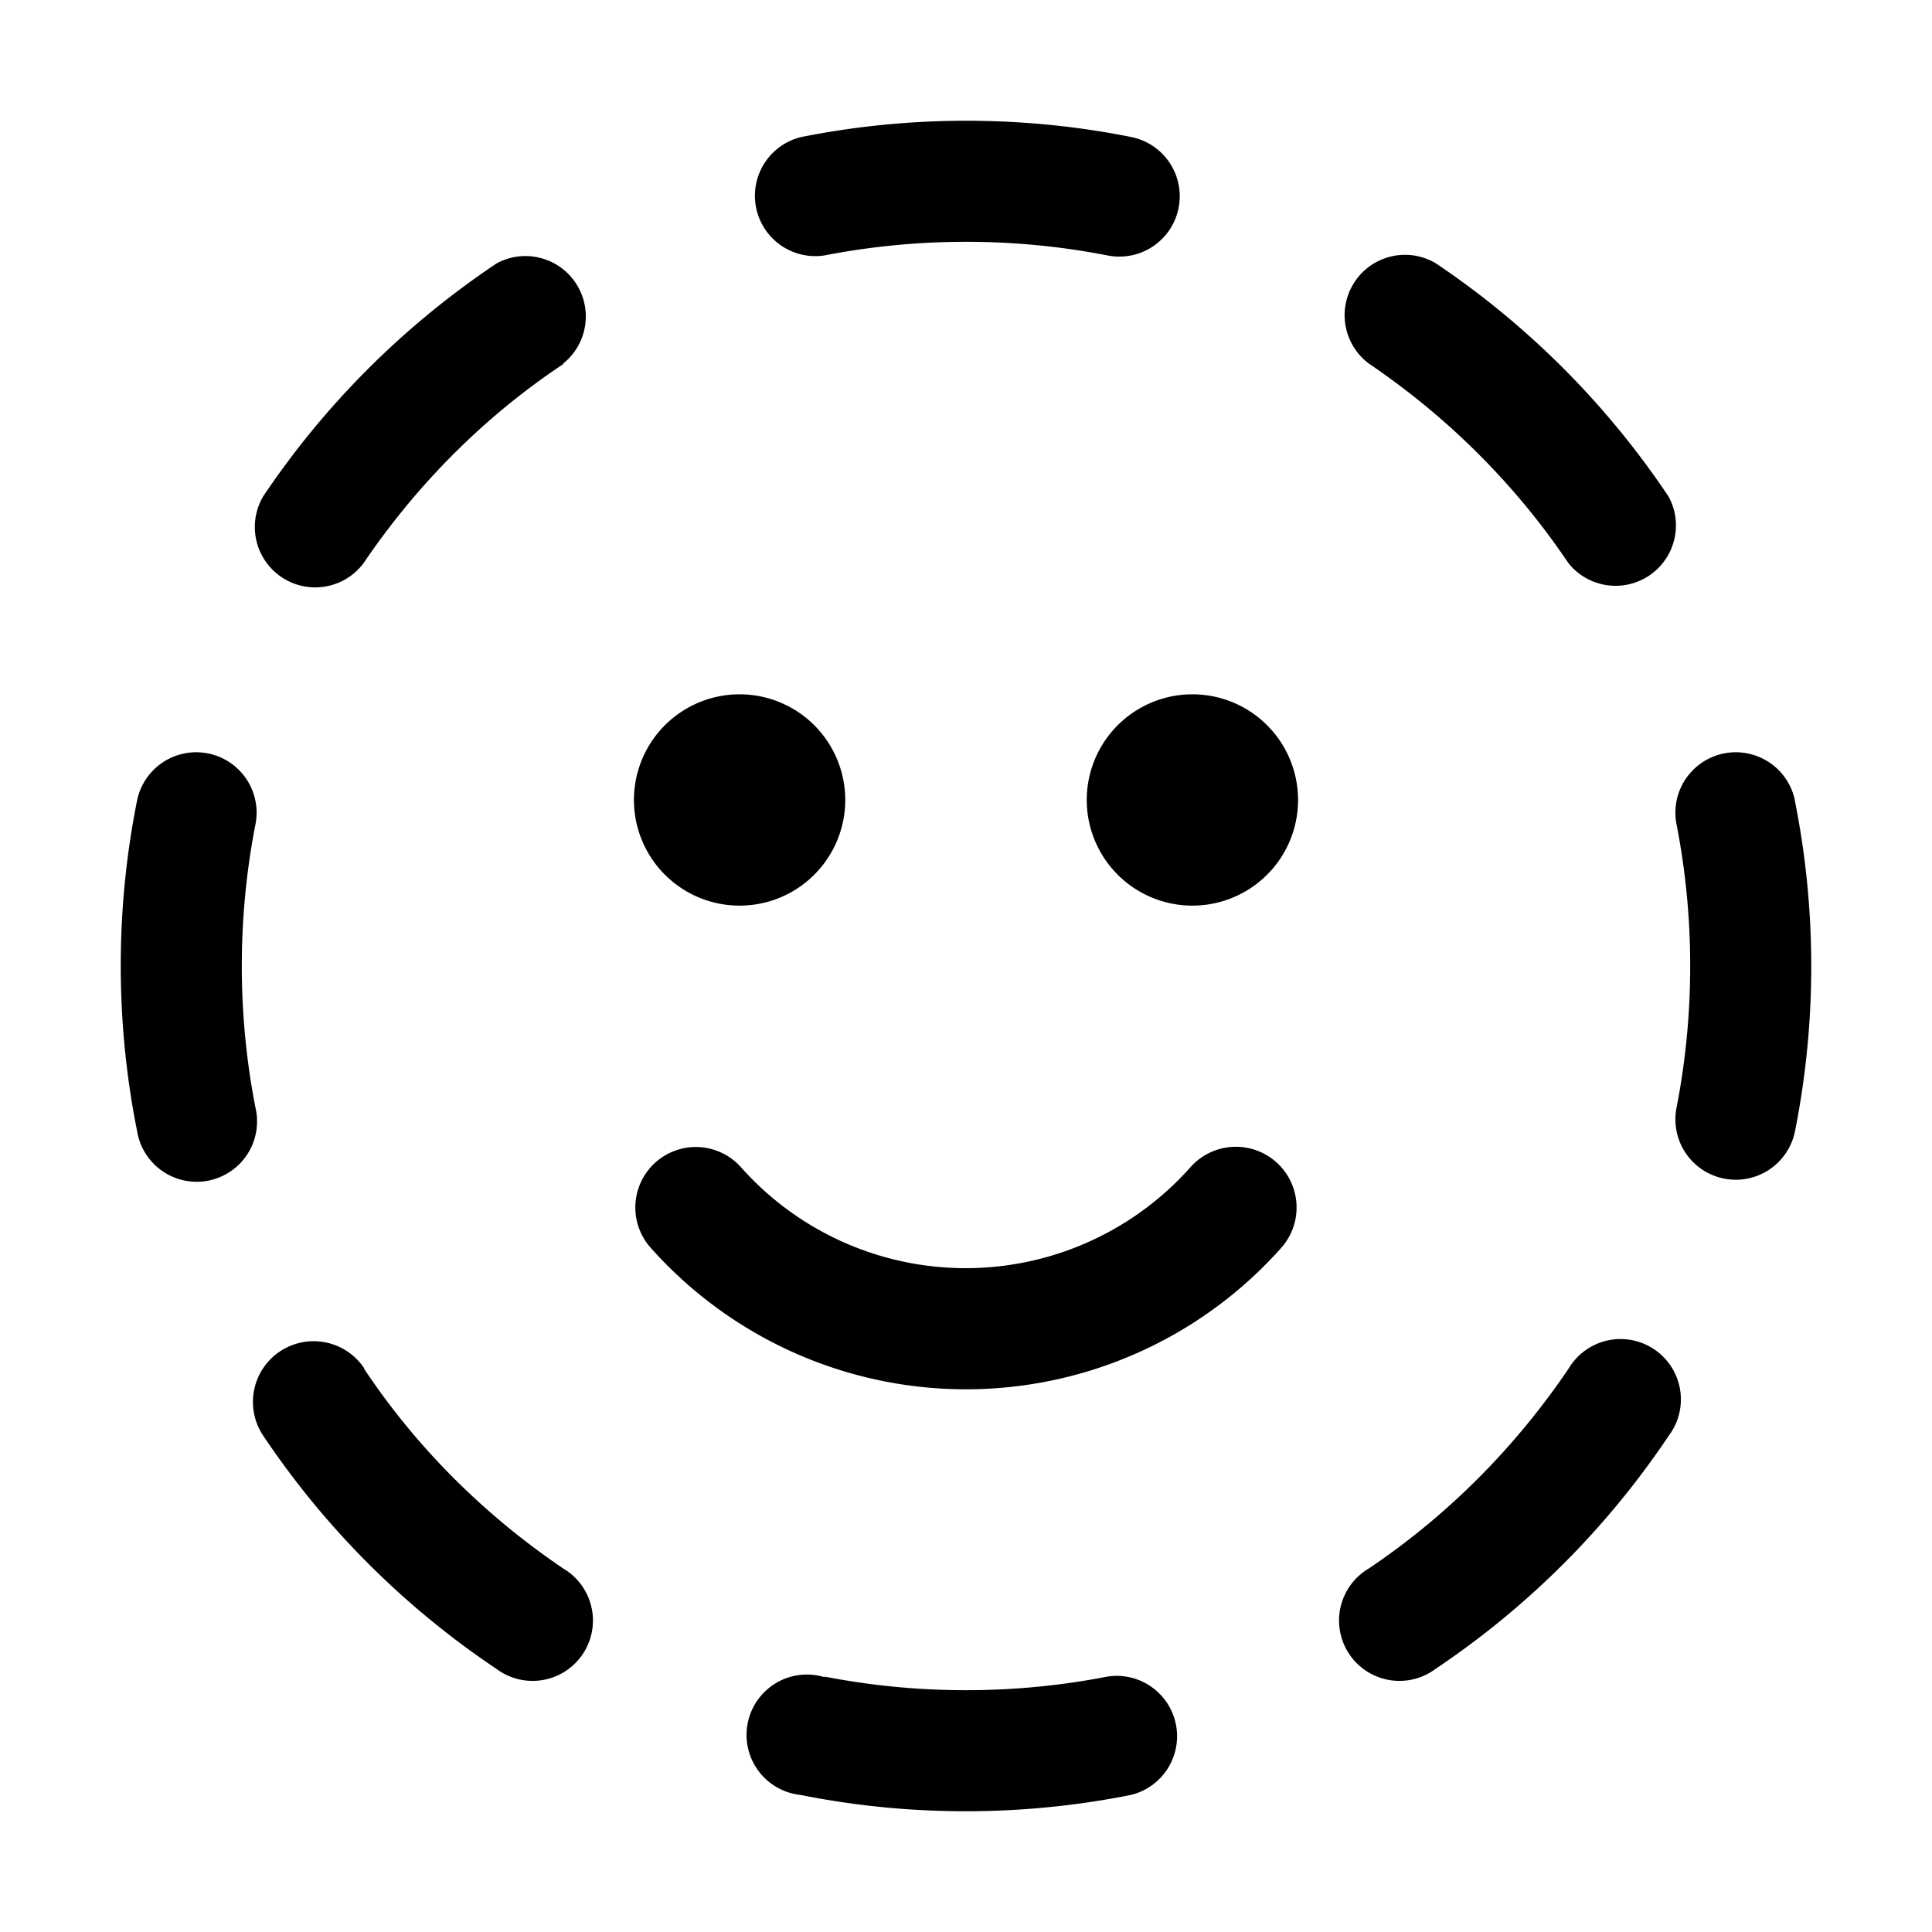
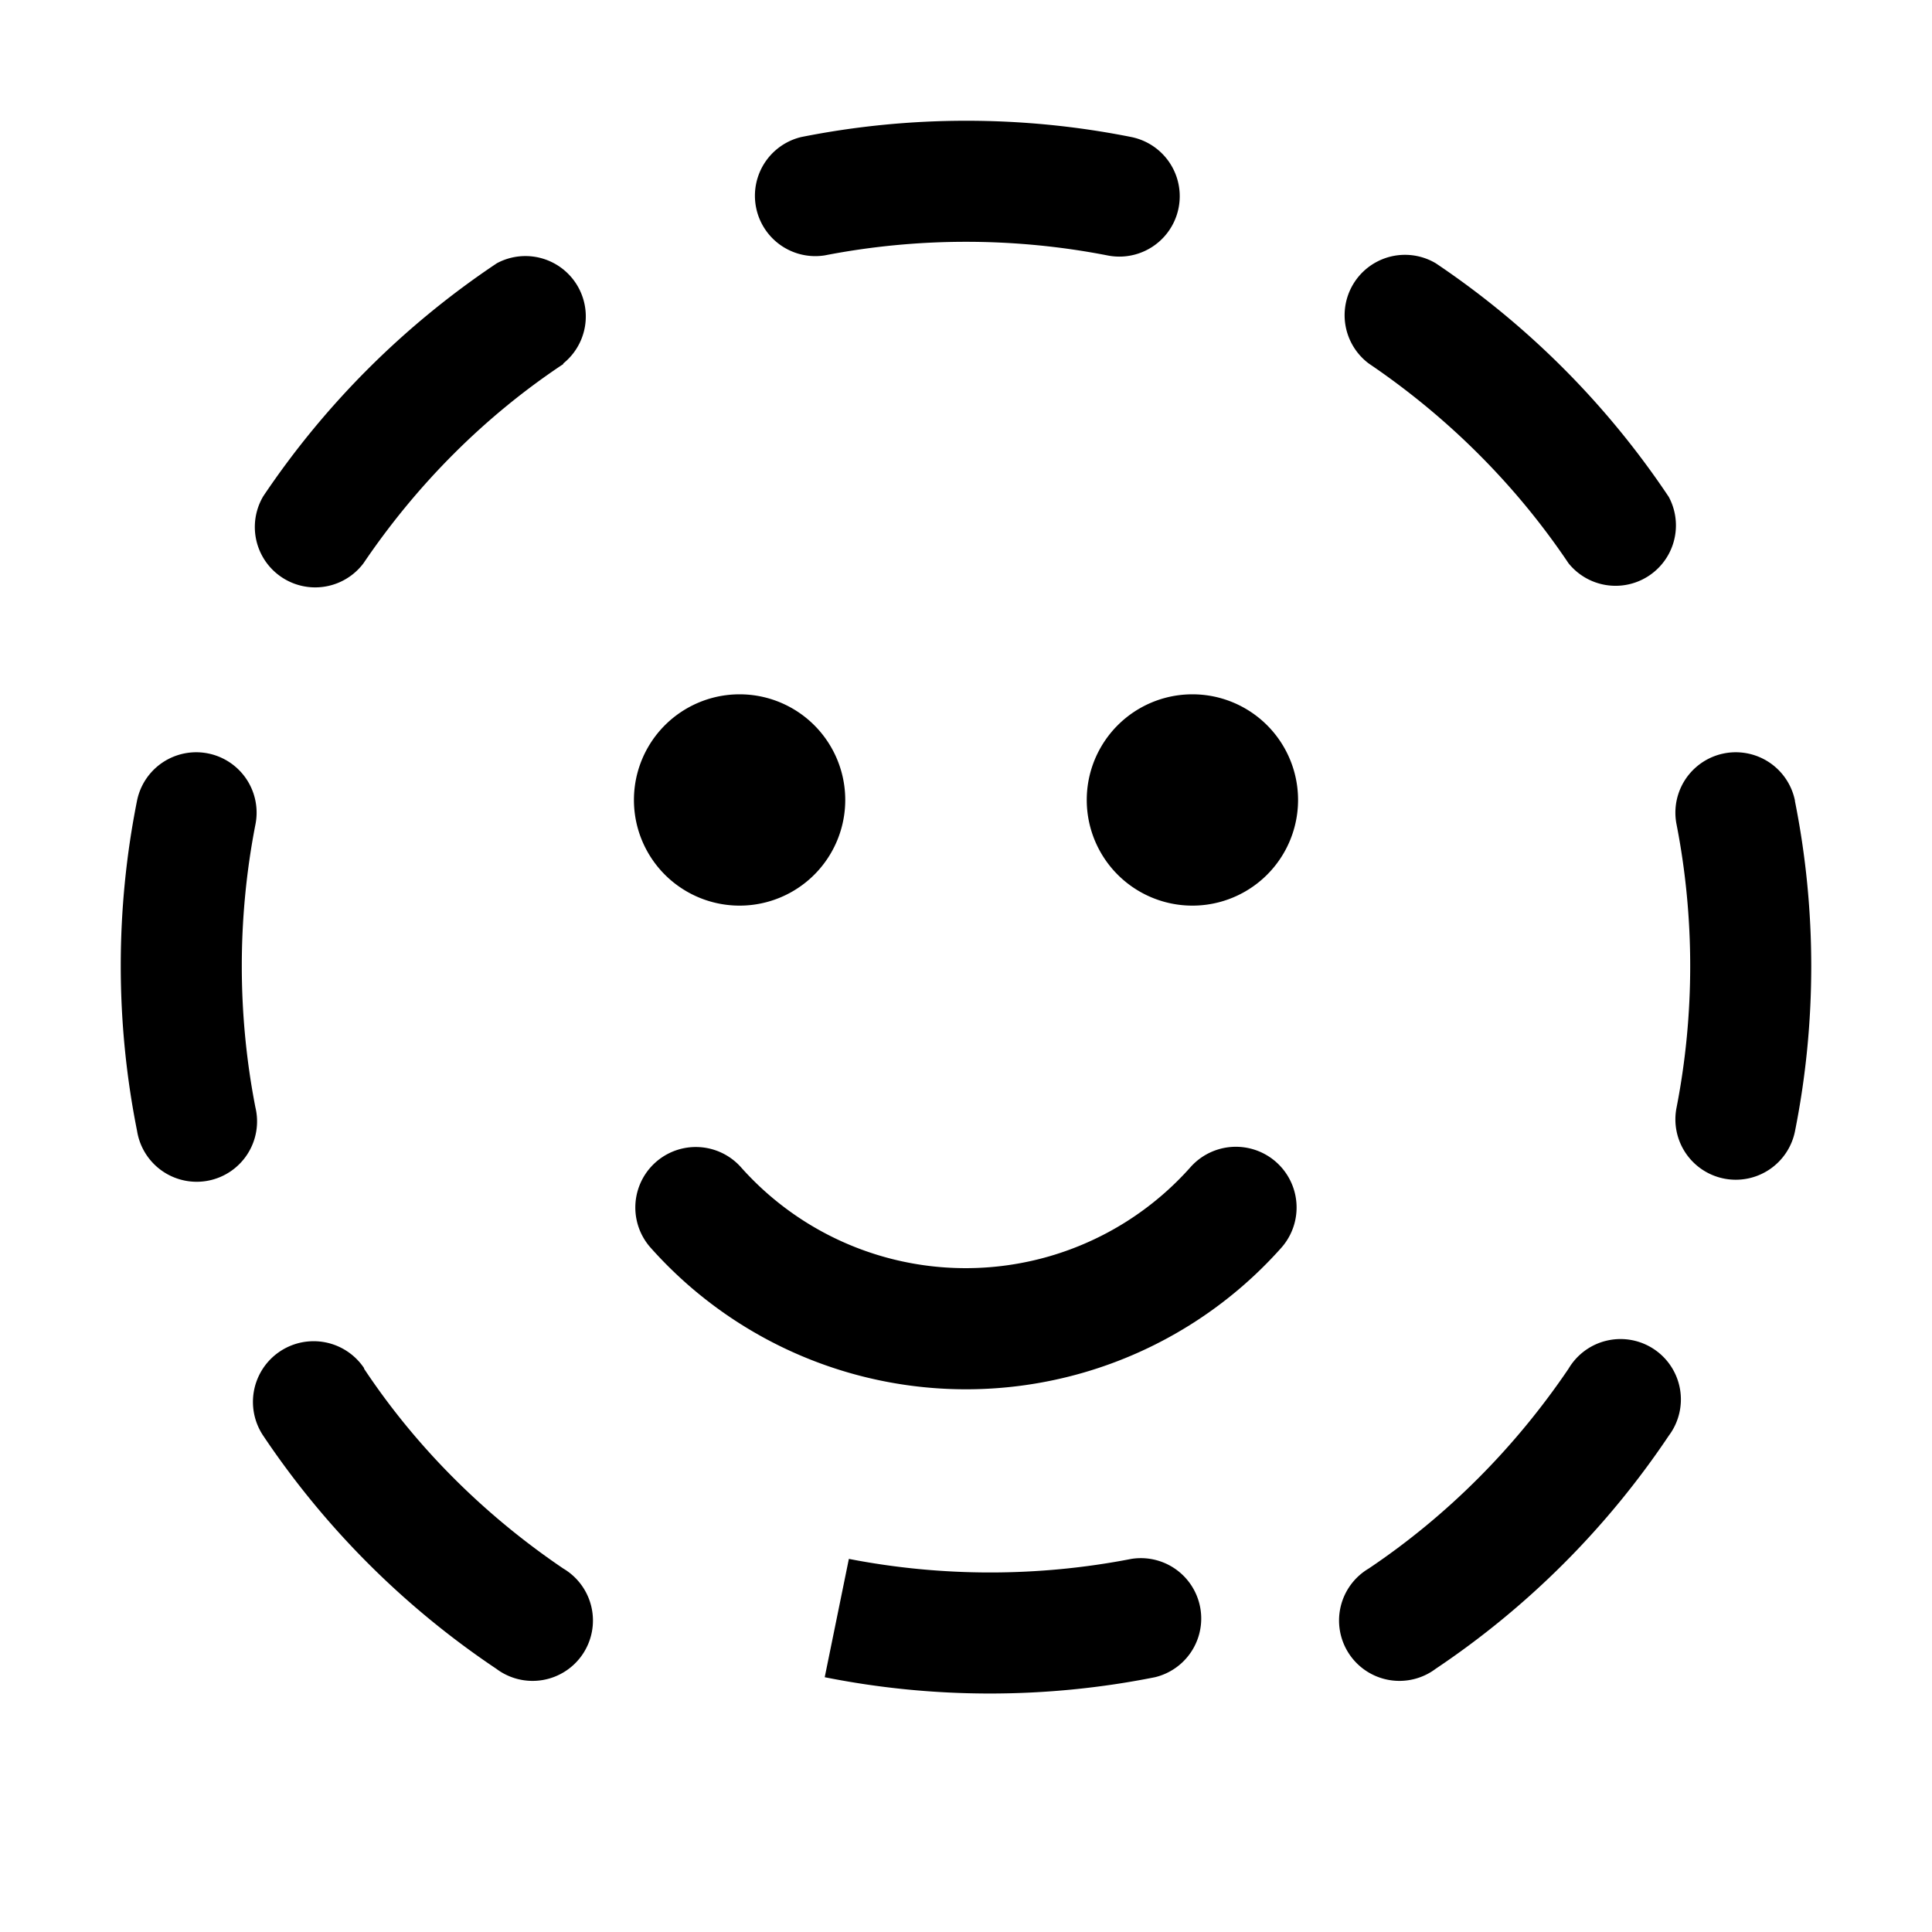
<svg xmlns="http://www.w3.org/2000/svg" width="32" height="32" viewBox="0 0 32 32">
-   <path d="M13.27 2.27a1 1 0 0 0 .39 1.96c1.54-.3 3.14-.3 4.68 0a1 1 0 0 0 .4-1.96c-1.8-.36-3.67-.36-5.47 0ZM9.33 6.02a1 1 0 0 0-1.1-1.66 14.07 14.07 0 0 0-3.87 3.86 1 1 0 0 0 1.66 1.11c.88-1.3 2-2.43 3.31-3.3Zm14.45-1.66a1 1 0 0 0-1.11 1.66c1.3.88 2.43 2 3.31 3.31a1 1 0 0 0 1.66-1.1 14.07 14.07 0 0 0-3.86-3.87Zm5.95 8.9a1 1 0 0 0-1.96.4c.3 1.54.3 3.14 0 4.68a1 1 0 1 0 1.96.4c.36-1.8.36-3.67 0-5.47Zm-25.5.4a1 1 0 1 0-1.96-.4c-.36 1.8-.36 3.67 0 5.47a1 1 0 1 0 1.96-.39c-.3-1.54-.3-3.14 0-4.68Zm1.8 9a1 1 0 1 0-1.67 1.12 14.07 14.07 0 0 0 3.86 3.86 1 1 0 1 0 1.11-1.66c-1.3-.88-2.43-2-3.3-3.31Zm21.61 1.12a1 1 0 1 0-1.66-1.11c-.88 1.3-2 2.43-3.31 3.31a1 1 0 1 0 1.11 1.66 14.07 14.07 0 0 0 3.86-3.86Zm-13.98 4a1 1 0 1 0-.4 1.95c1.8.36 3.67.36 5.47 0a1 1 0 0 0-.39-1.96c-1.54.3-3.14.3-4.68 0Zm-1.39-8.45a1 1 0 0 0-1.49 1.34 6.99 6.99 0 0 0 10.44 0 1 1 0 0 0-1.5-1.34 4.98 4.98 0 0 1-7.45 0ZM14 13.25a1.75 1.75 0 1 1-3.5 0 1.75 1.75 0 0 1 3.5 0ZM19.75 15a1.75 1.75 0 1 0 0-3.5 1.75 1.75 0 0 0 0 3.5Z" />
+   <path d="M13.27 2.27a1 1 0 0 0 .39 1.96c1.54-.3 3.14-.3 4.68 0a1 1 0 0 0 .4-1.96c-1.8-.36-3.67-.36-5.47 0ZM9.33 6.02a1 1 0 0 0-1.1-1.66 14.07 14.07 0 0 0-3.87 3.86 1 1 0 0 0 1.66 1.11c.88-1.3 2-2.43 3.31-3.3Zm14.45-1.66a1 1 0 0 0-1.11 1.66c1.3.88 2.43 2 3.31 3.31a1 1 0 0 0 1.66-1.1 14.07 14.07 0 0 0-3.86-3.87Zm5.95 8.9a1 1 0 0 0-1.96.4c.3 1.54.3 3.14 0 4.68a1 1 0 1 0 1.96.4c.36-1.8.36-3.67 0-5.47Zm-25.5.4a1 1 0 1 0-1.96-.4c-.36 1.8-.36 3.67 0 5.47a1 1 0 1 0 1.96-.39c-.3-1.54-.3-3.14 0-4.68Zm1.8 9a1 1 0 1 0-1.67 1.12 14.07 14.07 0 0 0 3.86 3.86 1 1 0 1 0 1.11-1.66c-1.3-.88-2.43-2-3.3-3.31Zm21.61 1.12a1 1 0 1 0-1.66-1.11c-.88 1.3-2 2.43-3.31 3.31a1 1 0 1 0 1.11 1.66 14.07 14.07 0 0 0 3.86-3.86Zm-13.98 4c1.8.36 3.67.36 5.47 0a1 1 0 0 0-.39-1.96c-1.54.3-3.14.3-4.68 0Zm-1.39-8.45a1 1 0 0 0-1.49 1.34 6.99 6.99 0 0 0 10.44 0 1 1 0 0 0-1.5-1.34 4.98 4.98 0 0 1-7.45 0ZM14 13.25a1.75 1.75 0 1 1-3.5 0 1.75 1.75 0 0 1 3.5 0ZM19.75 15a1.75 1.75 0 1 0 0-3.5 1.75 1.75 0 0 0 0 3.5Z" />
</svg>